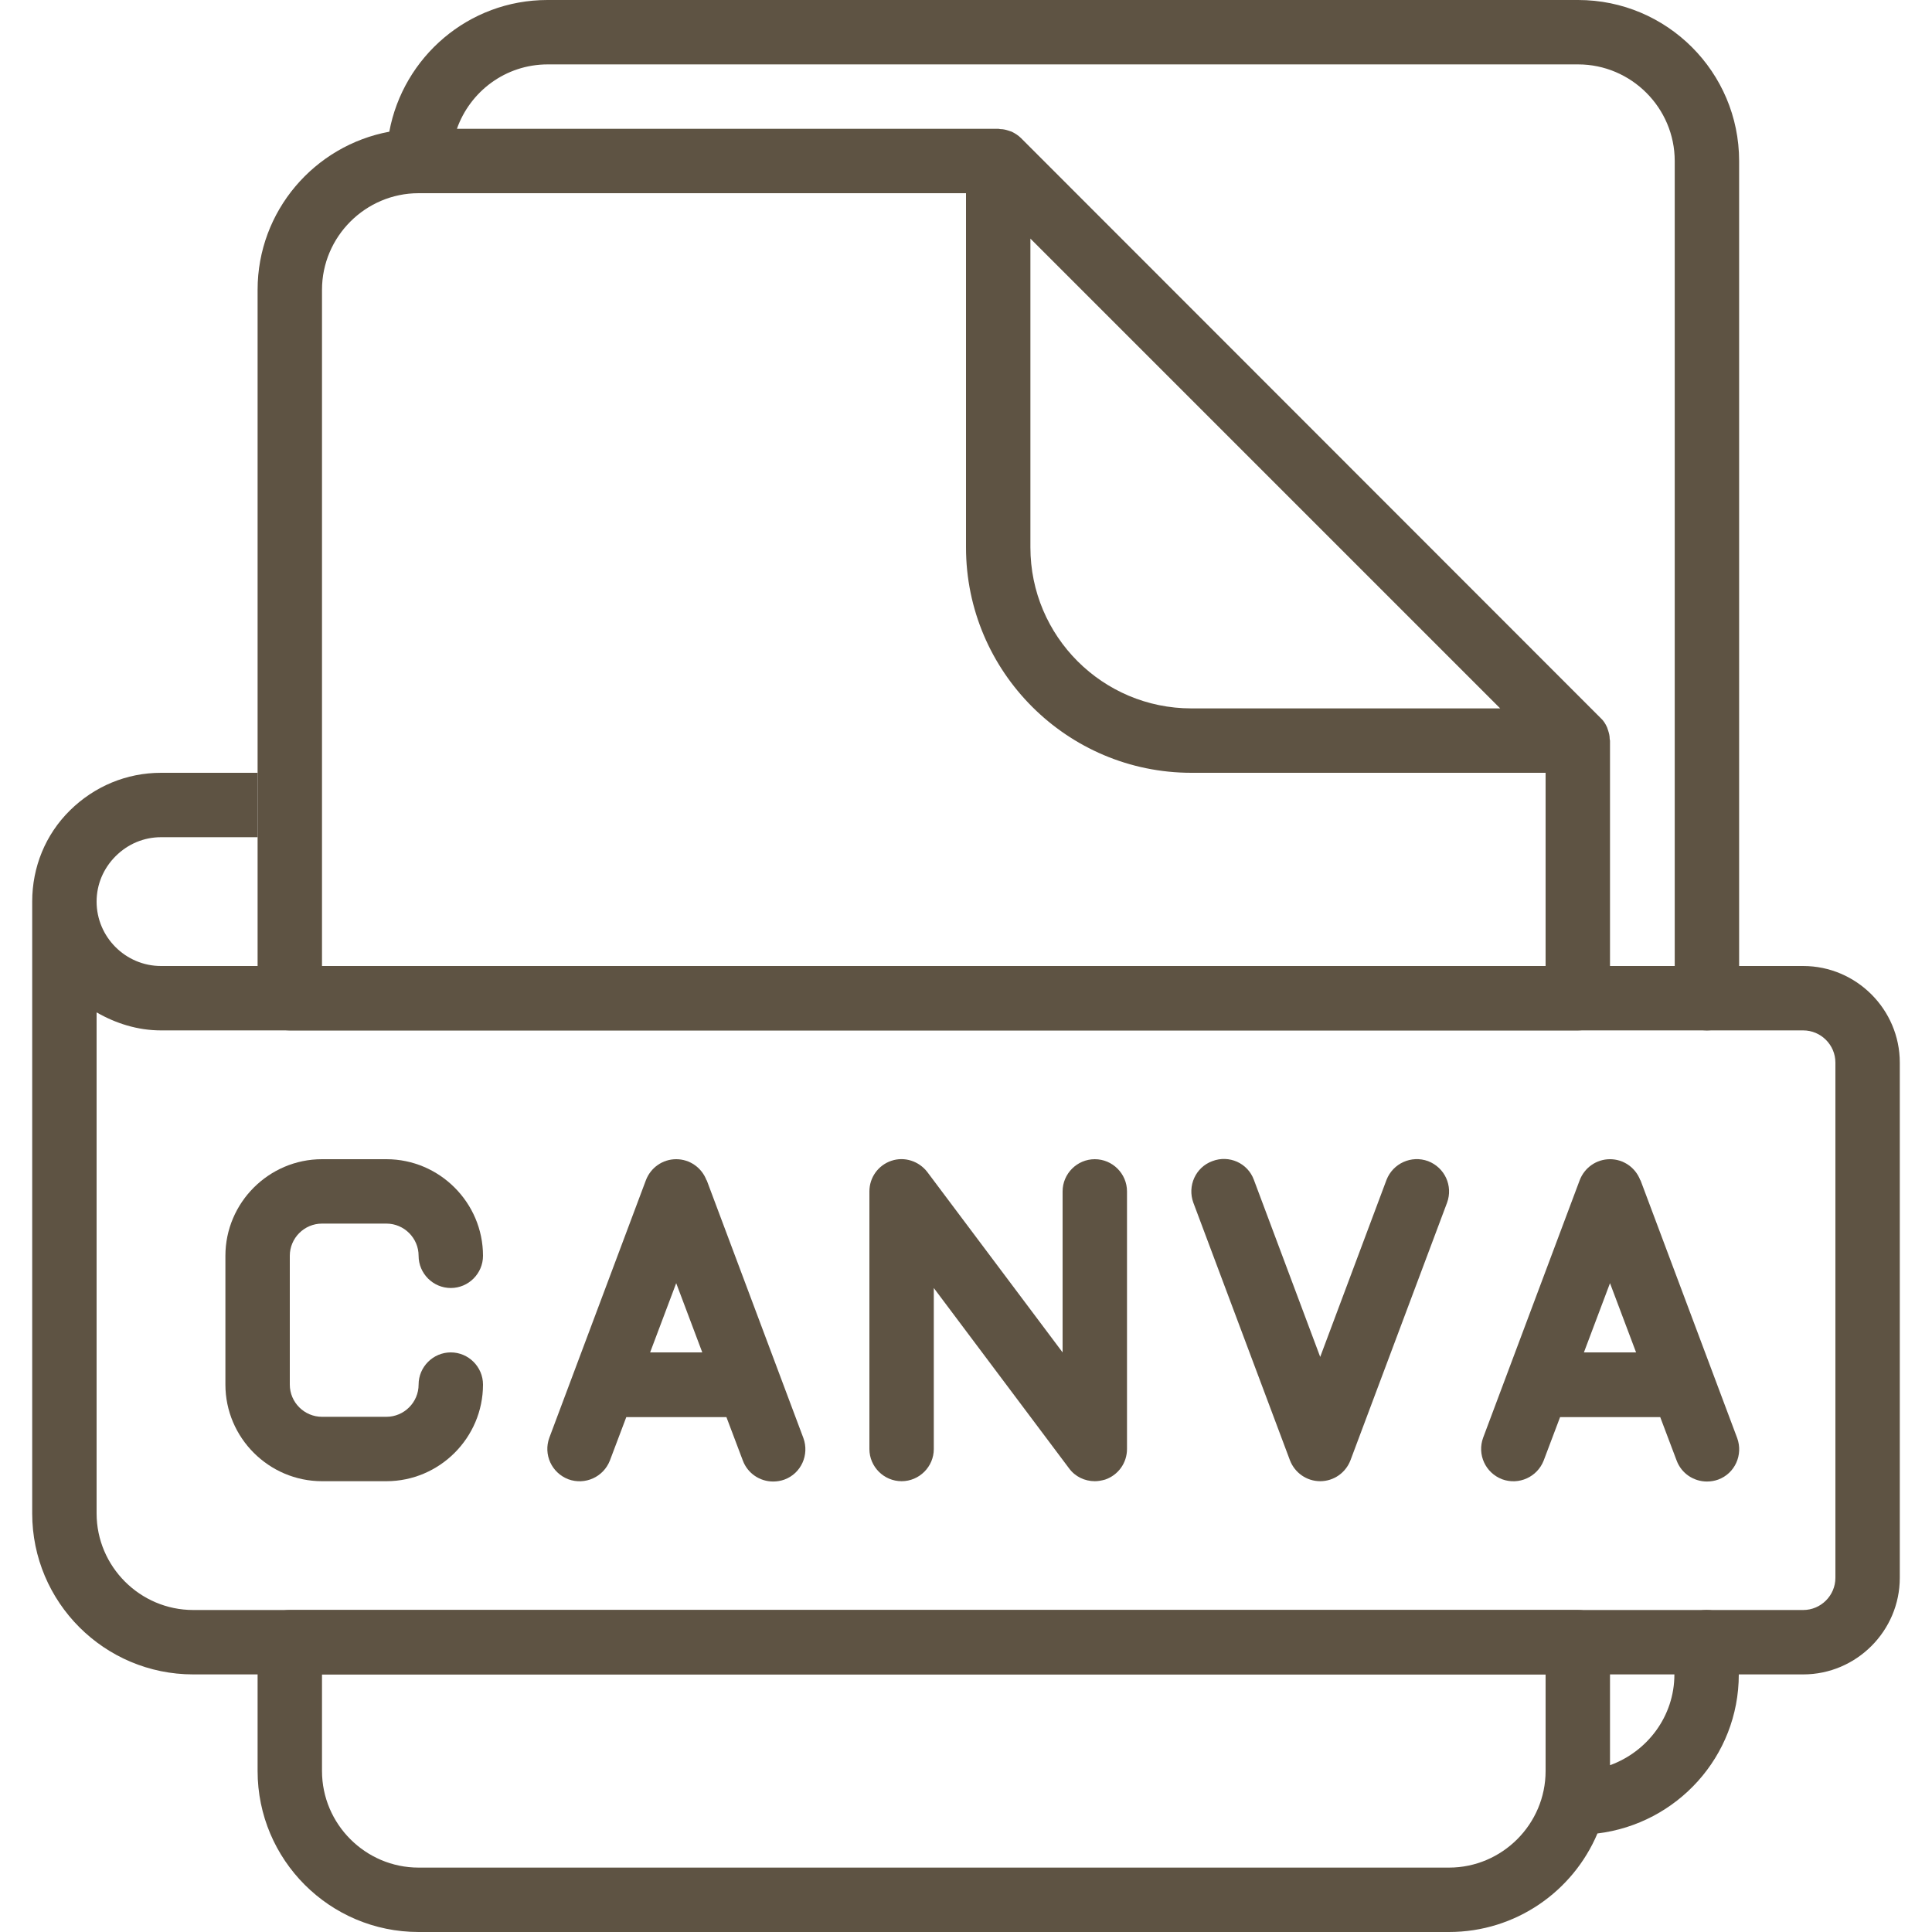
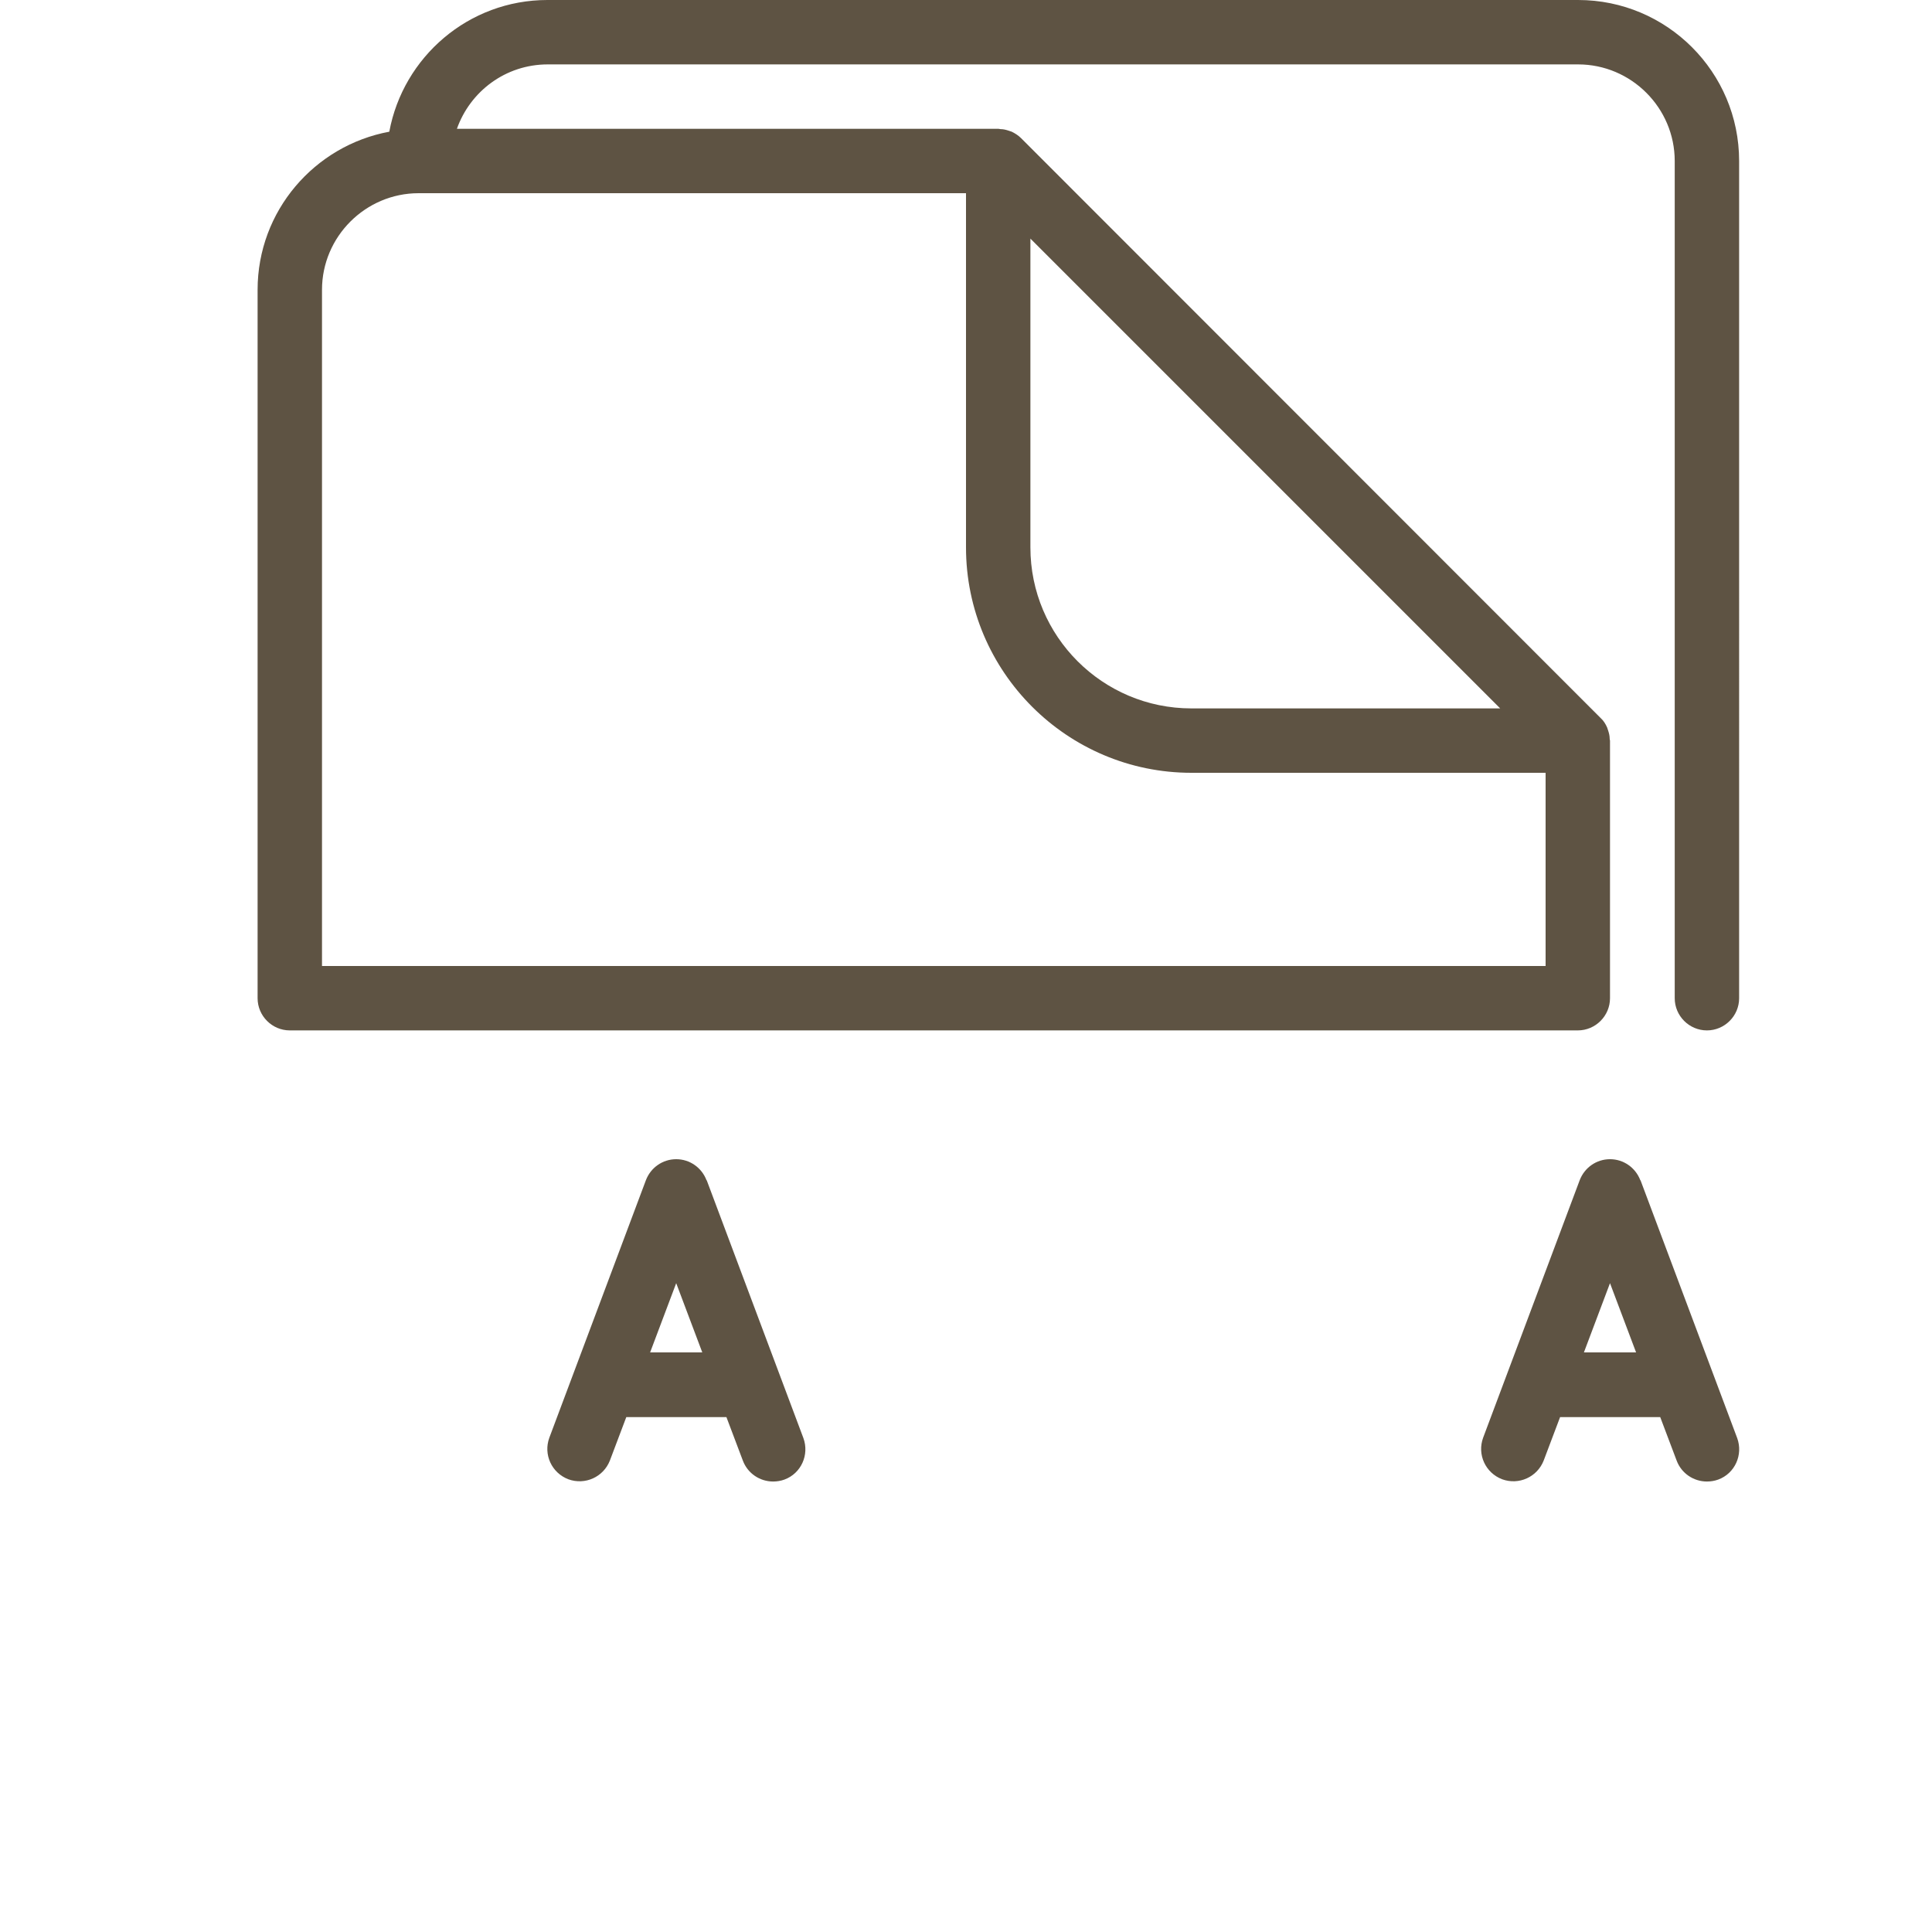
<svg xmlns="http://www.w3.org/2000/svg" fill="#5e5343" height="64" preserveAspectRatio="xMidYMid meet" version="1" viewBox="3.0 2.0 58.0 60.0" width="64" zoomAndPan="magnify">
  <g id="change1_1">
-     <path d="M46.35,38.06c-.52-.19-1.09.07-1.29.58l-2.06,5.5-2.06-5.5c-.19-.52-.77-.78-1.29-.58-.52.19-.78.77-.59,1.29l3,8c.15.39.52.65.94.65s.79-.26.94-.65l3-8c.19-.52-.07-1.09-.59-1.29Z" />
-   </g>
+     </g>
  <g id="change1_2">
-     <path d="M36,38c-.55,0-1,.45-1,1v5l-4.2-5.6c-.26-.34-.71-.49-1.12-.35-.41.14-.68.52-.68.95v8c0,.55.45,1,1,1s1-.45,1-1v-5l4.2,5.6c.19.26.49.4.8.4.11,0,.21-.02.32-.05.41-.14.68-.52.68-.95v-8c0-.55-.45-1-1-1Z" />
-   </g>
+     </g>
  <g id="change1_3">
-     <path d="M12,40h2c.55,0,1,.45,1,1s.45,1,1,1,1-.45,1-1c0-1.65-1.35-3-3-3h-2c-1.65,0-3,1.35-3,3v4c0,1.65,1.35,3,3,3h2c1.65,0,3-1.35,3-3,0-.55-.45-1-1-1s-1,.45-1,1-.45,1-1,1h-2c-.55,0-1-.45-1-1v-4c0-.55.45-1,1-1Z" />
-   </g>
+     </g>
  <g id="change1_4">
    <path d="M23.94,38.65c-.15-.39-.52-.65-.94-.65s-.79.26-.94.65l-3,8c-.19.52.07,1.09.59,1.29.52.19,1.09-.07,1.29-.58l.51-1.35h3.11l.51,1.35c.15.4.53.65.94.65.12,0,.24-.02.35-.06.52-.19.78-.77.59-1.29l-3-8ZM22.19,44l.81-2.15.81,2.15h-1.61Z" />
  </g>
  <g id="change1_5">
    <path d="M52.94,38.65c-.15-.39-.52-.65-.94-.65s-.79.26-.94.65l-3,8c-.19.52.07,1.09.59,1.29.52.19,1.09-.07,1.29-.58l.51-1.35h3.11l.51,1.35c.15.4.53.65.94.65.12,0,.24-.02.35-.06.52-.19.78-.77.59-1.29l-3-8ZM51.19,44l.81-2.15.81,2.15h-1.61Z" />
  </g>
  <g id="change1_6">
    <path d="M51,2H19c-2.45,0-4.48,1.77-4.91,4.09-2.32.43-4.09,2.46-4.09,4.91v22c0,.55.45,1,1,1h40c.55,0,1-.45,1-1v-8s-.01-.04-.01-.06c0-.09-.02-.17-.05-.26-.01-.03-.02-.06-.03-.09-.05-.11-.11-.21-.2-.29L33.71,6.29c-.09-.09-.19-.15-.29-.2-.03-.01-.06-.02-.09-.03-.09-.03-.17-.05-.26-.05-.02,0-.04-.01-.06-.01h-16.82c.41-1.16,1.51-2,2.82-2h32c1.65,0,3,1.35,3,3v26c0,.55.45,1,1,1s1-.45,1-1V7c0-2.76-2.24-5-5-5ZM34,9.41l14.59,14.59h-9.59c-2.76,0-5-2.24-5-5v-9.59ZM32,8v11c0,3.86,3.14,7,7,7h11v6H12V11c0-1.65,1.35-3,3-3h17Z" />
  </g>
  <g id="change1_7">
-     <path d="M55,52c-.55,0-1,.45-1,1v1c0,1.3-.84,2.4-2,2.82v-3.82c0-.55-.45-1-1-1H11c-.55,0-1,.45-1,1v4c0,2.76,2.24,5,5,5h32c2.07,0,3.85-1.26,4.61-3.06,2.47-.3,4.39-2.39,4.39-4.94v-1c0-.55-.45-1-1-1ZM50,57c0,1.65-1.35,3-3,3H15c-1.65,0-3-1.35-3-3v-3h38v3Z" />
-   </g>
+     </g>
  <g id="change1_8">
-     <path d="M58,32H7c-1.1,0-2-.9-2-2,0-.53.21-1.03.59-1.41s.88-.59,1.41-.59h3v-2h-3c-1.07,0-2.07.42-2.83,1.17s-1.17,1.76-1.17,2.83v19c0,2.76,2.24,5,5,5h50c1.65,0,3-1.35,3-3v-16c0-1.65-1.35-3-3-3ZM59,51c0,.55-.45,1-1,1H8c-1.65,0-3-1.35-3-3v-15.56c.59.34,1.27.56,2,.56h51c.55,0,1,.45,1,1v16Z" />
-   </g>
+     </g>
</svg>